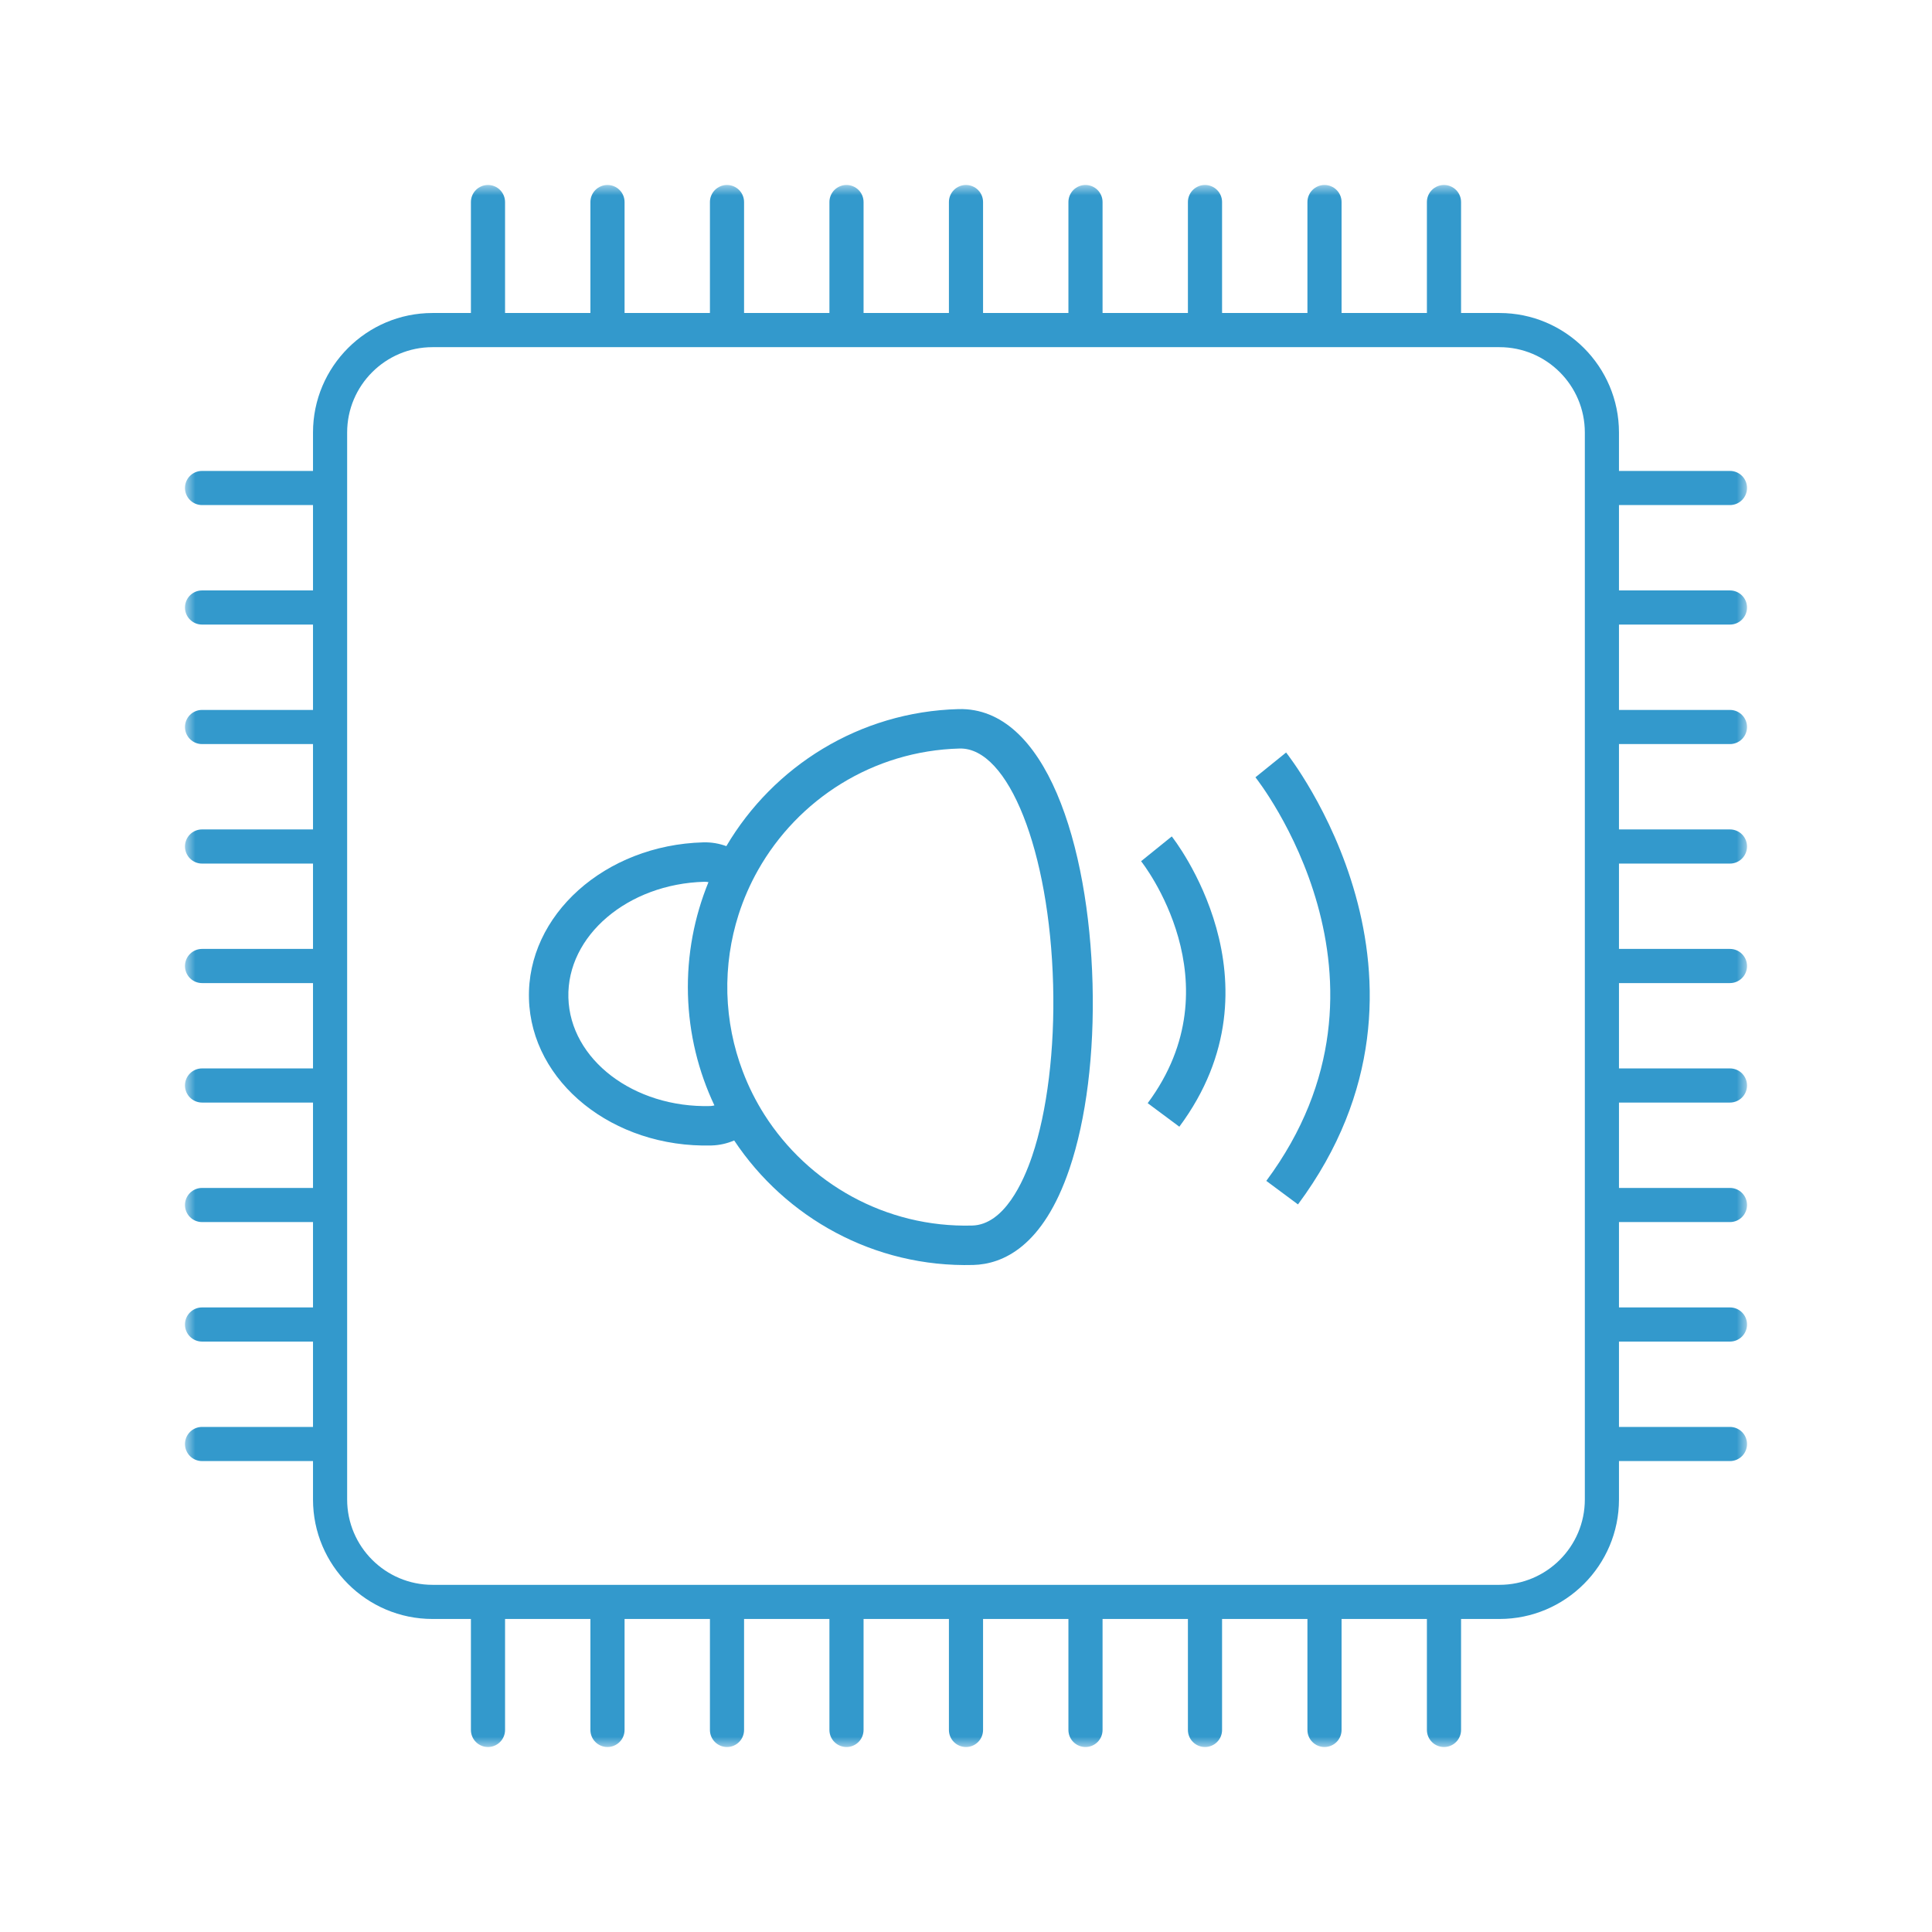
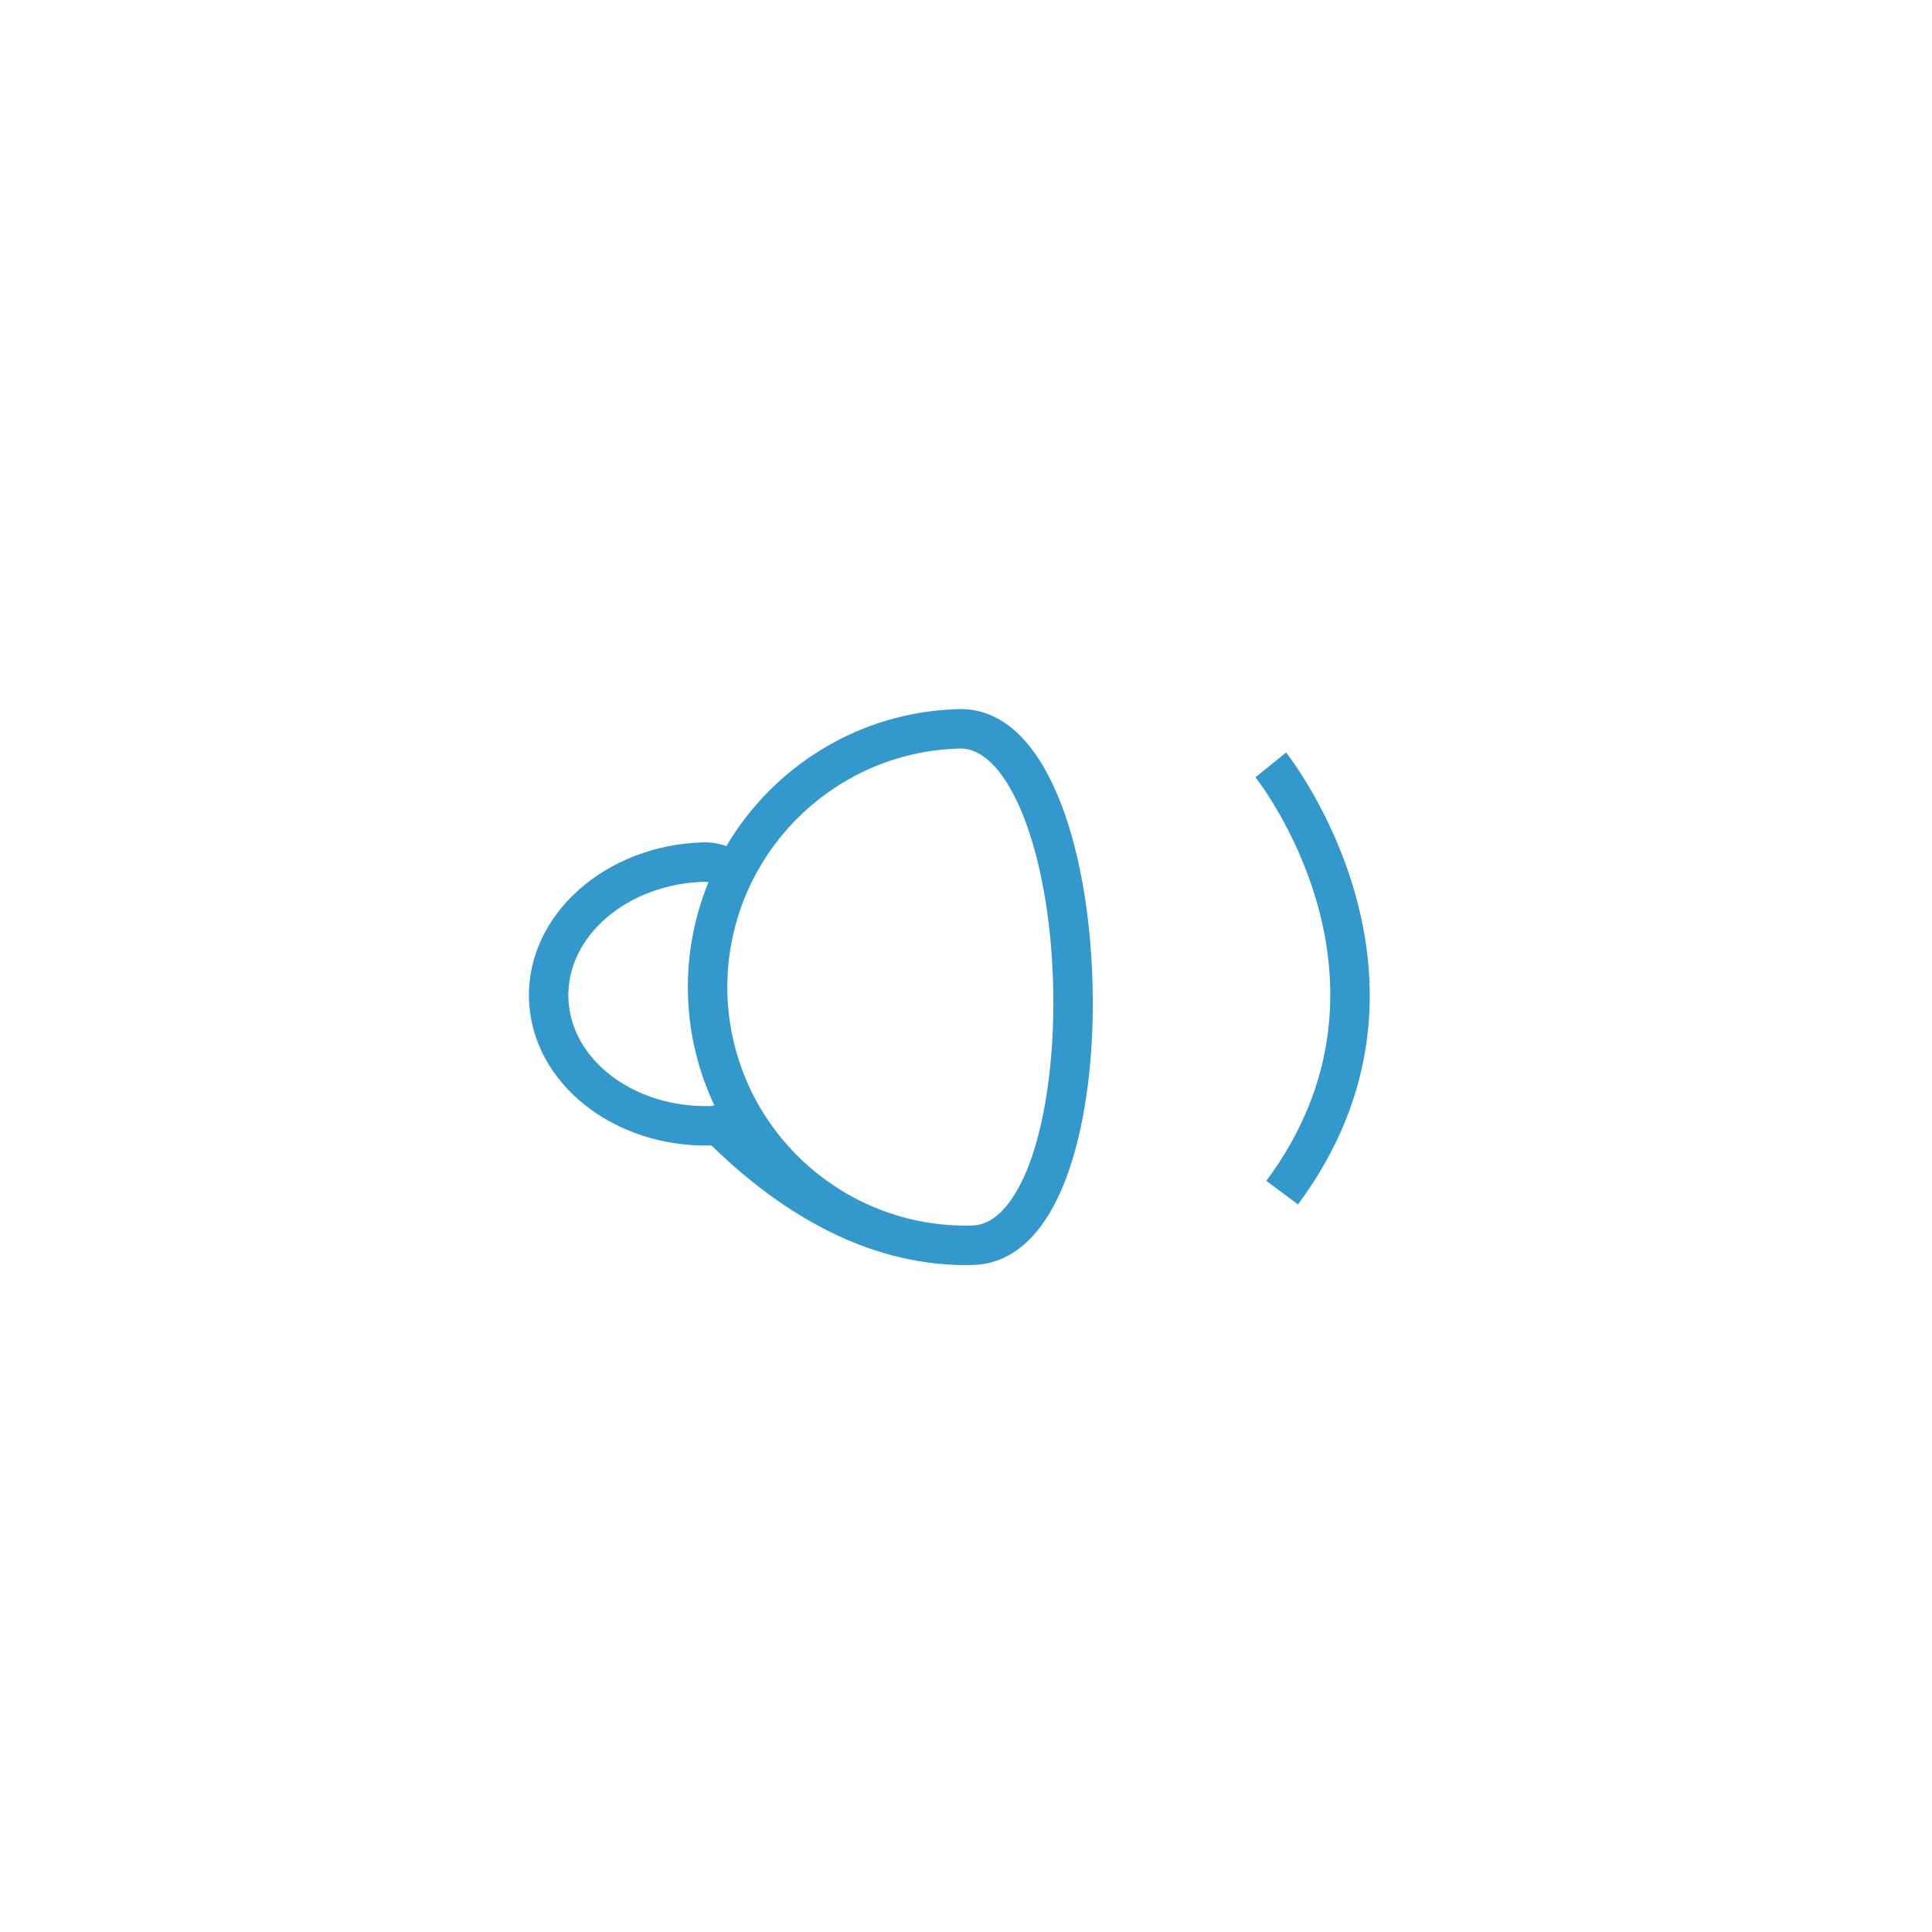
<svg xmlns="http://www.w3.org/2000/svg" xmlns:xlink="http://www.w3.org/1999/xlink" width="94px" height="94px" viewBox="0 0 94 94">
  <title>Artboard 2</title>
  <desc>Created with Sketch.</desc>
  <defs>
-     <polygon id="path-1" points="0 0 76 0 76 76 0 76" />
-   </defs>
+     </defs>
  <g id="Artboard-2" stroke="none" stroke-width="1" fill="none" fill-rule="evenodd">
    <g id="Group" transform="translate(9, 9)">
      <g id="Group-3">
        <mask id="mask-2" fill="white">
          <use xlink:href="#path-1" />
        </mask>
        <g id="Clip-2" />
-         <path d="M68.109,63.956 C68.109,66.247 66.247,68.109 63.956,68.109 L12.043,68.109 C9.754,68.109 7.89,66.247 7.89,63.956 L7.89,12.043 C7.89,9.754 9.754,7.891 12.043,7.891 L63.956,7.891 C66.247,7.891 68.109,9.754 68.109,12.043 L68.109,63.956 Z M75.169,21.388 C75.628,21.388 76,21.016 76,20.557 C76,20.099 75.628,19.727 75.169,19.727 L69.77,19.727 L69.77,15.574 L75.169,15.574 C75.628,15.574 76,15.202 76,14.743 C76,14.285 75.628,13.913 75.169,13.913 L69.77,13.913 L69.77,12.043 C69.77,8.837 67.162,6.229 63.956,6.229 L62.087,6.229 L62.087,0.831 C62.087,0.372 61.714,0 61.256,0 C60.797,0 60.425,0.372 60.425,0.831 L60.425,6.229 L56.273,6.229 L56.273,0.831 C56.273,0.372 55.901,0 55.442,0 C54.984,0 54.612,0.372 54.612,0.831 L54.612,6.229 L50.459,6.229 L50.459,0.831 C50.459,0.372 50.087,0 49.628,0 C49.17,0 48.797,0.372 48.797,0.831 L48.797,6.229 L44.644,6.229 L44.644,0.831 C44.644,0.372 44.272,0 43.814,0 C43.355,0 42.983,0.372 42.983,0.831 L42.983,6.229 L38.83,6.229 L38.83,0.831 C38.83,0.372 38.458,0 38,0 C37.541,0 37.169,0.372 37.169,0.831 L37.169,6.229 L33.016,6.229 L33.016,0.831 C33.016,0.372 32.644,0 32.185,0 C31.727,0 31.355,0.372 31.355,0.831 L31.355,6.229 L27.202,6.229 L27.202,0.831 C27.202,0.372 26.83,0 26.371,0 C25.913,0 25.541,0.372 25.541,0.831 L25.541,6.229 L21.388,6.229 L21.388,0.831 C21.388,0.372 21.015,0 20.557,0 C20.098,0 19.726,0.372 19.726,0.831 L19.726,6.229 L15.573,6.229 L15.573,0.831 C15.573,0.372 15.201,0 14.743,0 C14.284,0 13.912,0.372 13.912,0.831 L13.912,6.229 L12.043,6.229 C8.837,6.229 6.229,8.837 6.229,12.043 L6.229,13.913 L0.83,13.913 C0.372,13.913 0,14.285 0,14.743 C0,15.202 0.372,15.574 0.83,15.574 L6.229,15.574 L6.229,19.727 L0.83,19.727 C0.372,19.727 0,20.099 0,20.557 C0,21.016 0.372,21.388 0.83,21.388 L6.229,21.388 L6.229,25.541 L0.83,25.541 C0.372,25.541 0,25.913 0,26.372 C0,26.83 0.372,27.202 0.83,27.202 L6.229,27.202 L6.229,31.355 L0.83,31.355 C0.372,31.355 0,31.727 0,32.185 C0,32.644 0.372,33.017 0.83,33.017 L6.229,33.017 L6.229,37.169 L0.83,37.169 C0.372,37.169 0,37.541 0,38 C0,38.458 0.372,38.831 0.83,38.831 L6.229,38.831 L6.229,42.983 L0.83,42.983 C0.372,42.983 0,43.355 0,43.814 C0,44.272 0.372,44.644 0.83,44.644 L6.229,44.644 L6.229,48.798 L0.83,48.798 C0.372,48.798 0,49.17 0,49.628 C0,50.087 0.372,50.459 0.83,50.459 L6.229,50.459 L6.229,54.612 L0.83,54.612 C0.372,54.612 0,54.984 0,55.442 C0,55.901 0.372,56.273 0.83,56.273 L6.229,56.273 L6.229,60.426 L0.83,60.426 C0.372,60.426 0,60.798 0,61.257 C0,61.715 0.372,62.087 0.83,62.087 L6.229,62.087 L6.229,63.956 C6.229,67.162 8.837,69.77 12.043,69.77 L13.912,69.77 L13.912,75.169 C13.912,75.628 14.284,76 14.743,76 C15.201,76 15.573,75.628 15.573,75.169 L15.573,69.77 L19.726,69.77 L19.726,75.169 C19.726,75.628 20.098,76 20.557,76 C21.015,76 21.388,75.628 21.388,75.169 L21.388,69.77 L25.541,69.77 L25.541,75.169 C25.541,75.628 25.913,76 26.371,76 C26.83,76 27.202,75.628 27.202,75.169 L27.202,69.77 L31.355,69.77 L31.355,75.169 C31.355,75.628 31.727,76 32.185,76 C32.644,76 33.016,75.628 33.016,75.169 L33.016,69.77 L37.169,69.77 L37.169,75.169 C37.169,75.628 37.541,76 38,76 C38.458,76 38.83,75.628 38.83,75.169 L38.83,69.77 L42.983,69.77 L42.983,75.169 C42.983,75.628 43.355,76 43.814,76 C44.272,76 44.644,75.628 44.644,75.169 L44.644,69.77 L48.797,69.77 L48.797,75.169 C48.797,75.628 49.17,76 49.628,76 C50.087,76 50.459,75.628 50.459,75.169 L50.459,69.77 L54.612,69.77 L54.612,75.169 C54.612,75.628 54.984,76 55.442,76 C55.901,76 56.273,75.628 56.273,75.169 L56.273,69.77 L60.425,69.77 L60.425,75.169 C60.425,75.628 60.797,76 61.256,76 C61.714,76 62.087,75.628 62.087,75.169 L62.087,69.77 L63.956,69.77 C67.162,69.77 69.77,67.162 69.77,63.956 L69.77,62.087 L75.169,62.087 C75.628,62.087 76,61.715 76,61.257 C76,60.798 75.628,60.426 75.169,60.426 L69.77,60.426 L69.77,56.273 L75.169,56.273 C75.628,56.273 76,55.901 76,55.442 C76,54.984 75.628,54.612 75.169,54.612 L69.77,54.612 L69.77,50.459 L75.169,50.459 C75.628,50.459 76,50.087 76,49.628 C76,49.17 75.628,48.798 75.169,48.798 L69.77,48.798 L69.77,44.644 L75.169,44.644 C75.628,44.644 76,44.272 76,43.814 C76,43.355 75.628,42.983 75.169,42.983 L69.77,42.983 L69.77,38.831 L75.169,38.831 C75.628,38.831 76,38.458 76,38 C76,37.541 75.628,37.169 75.169,37.169 L69.77,37.169 L69.77,33.017 L75.169,33.017 C75.628,33.017 76,32.644 76,32.185 C76,31.727 75.628,31.355 75.169,31.355 L69.77,31.355 L69.77,27.202 L75.169,27.202 C75.628,27.202 76,26.83 76,26.372 C76,25.913 75.628,25.541 75.169,25.541 L69.77,25.541 L69.77,21.388 L75.169,21.388 Z" id="Fill-1" fill="#3399CC" mask="url(#mask-2)" />
      </g>
-       <path d="M18.654,39.538 C18.573,36.53 21.544,34.002 25.276,33.902 C25.341,33.901 25.406,33.909 25.47,33.92 C24.782,35.604 24.421,37.451 24.472,39.384 C24.524,41.314 24.982,43.14 25.759,44.783 C25.696,44.797 25.633,44.812 25.566,44.814 C21.835,44.913 18.734,42.547 18.654,39.538 M26.934,35.503 C27.177,34.745 27.494,34.019 27.88,33.336 C29.82,29.899 33.462,27.531 37.686,27.419 C40.066,27.356 42.065,32.404 42.239,38.911 C42.323,42.046 41.951,45.085 41.217,47.249 C40.798,48.493 39.859,50.586 38.303,50.628 C34.08,50.74 30.316,48.569 28.196,45.24 C27.773,44.576 27.416,43.864 27.134,43.115 C26.687,41.935 26.426,40.663 26.389,39.332 C26.355,37.997 26.55,36.709 26.934,35.503 M25.617,46.732 C26.019,46.721 26.384,46.632 26.721,46.488 C29.216,50.242 33.527,52.675 38.354,52.546 C39.781,52.508 41.75,51.665 43.035,47.864 C43.85,45.459 44.248,42.261 44.157,38.859 C43.978,32.129 41.891,25.388 37.635,25.501 C32.806,25.63 28.631,28.287 26.34,32.168 C25.997,32.043 25.627,31.974 25.224,31.984 C20.435,32.112 16.628,35.523 16.736,39.589 C16.843,43.655 20.828,46.859 25.617,46.732" id="Fill-4" fill="#3399CC" />
-       <path d="M46.84,44.674 L48.38,45.819 C53.61,38.777 48.068,31.766 48.011,31.696 L46.519,32.902 C46.567,32.96 51.193,38.813 46.84,44.674" id="Fill-6" fill="#3399CC" />
+       <path d="M18.654,39.538 C18.573,36.53 21.544,34.002 25.276,33.902 C25.341,33.901 25.406,33.909 25.47,33.92 C24.782,35.604 24.421,37.451 24.472,39.384 C24.524,41.314 24.982,43.14 25.759,44.783 C25.696,44.797 25.633,44.812 25.566,44.814 C21.835,44.913 18.734,42.547 18.654,39.538 M26.934,35.503 C27.177,34.745 27.494,34.019 27.88,33.336 C29.82,29.899 33.462,27.531 37.686,27.419 C40.066,27.356 42.065,32.404 42.239,38.911 C42.323,42.046 41.951,45.085 41.217,47.249 C40.798,48.493 39.859,50.586 38.303,50.628 C34.08,50.74 30.316,48.569 28.196,45.24 C27.773,44.576 27.416,43.864 27.134,43.115 C26.687,41.935 26.426,40.663 26.389,39.332 C26.355,37.997 26.55,36.709 26.934,35.503 M25.617,46.732 C29.216,50.242 33.527,52.675 38.354,52.546 C39.781,52.508 41.75,51.665 43.035,47.864 C43.85,45.459 44.248,42.261 44.157,38.859 C43.978,32.129 41.891,25.388 37.635,25.501 C32.806,25.63 28.631,28.287 26.34,32.168 C25.997,32.043 25.627,31.974 25.224,31.984 C20.435,32.112 16.628,35.523 16.736,39.589 C16.843,43.655 20.828,46.859 25.617,46.732" id="Fill-4" fill="#3399CC" />
      <path d="M52.611,48.455 L54.152,49.6 C62.292,38.639 53.662,27.722 53.574,27.613 L52.082,28.819 C52.161,28.916 59.875,38.675 52.611,48.455" id="Fill-8" fill="#3399CC" />
    </g>
  </g>
</svg>